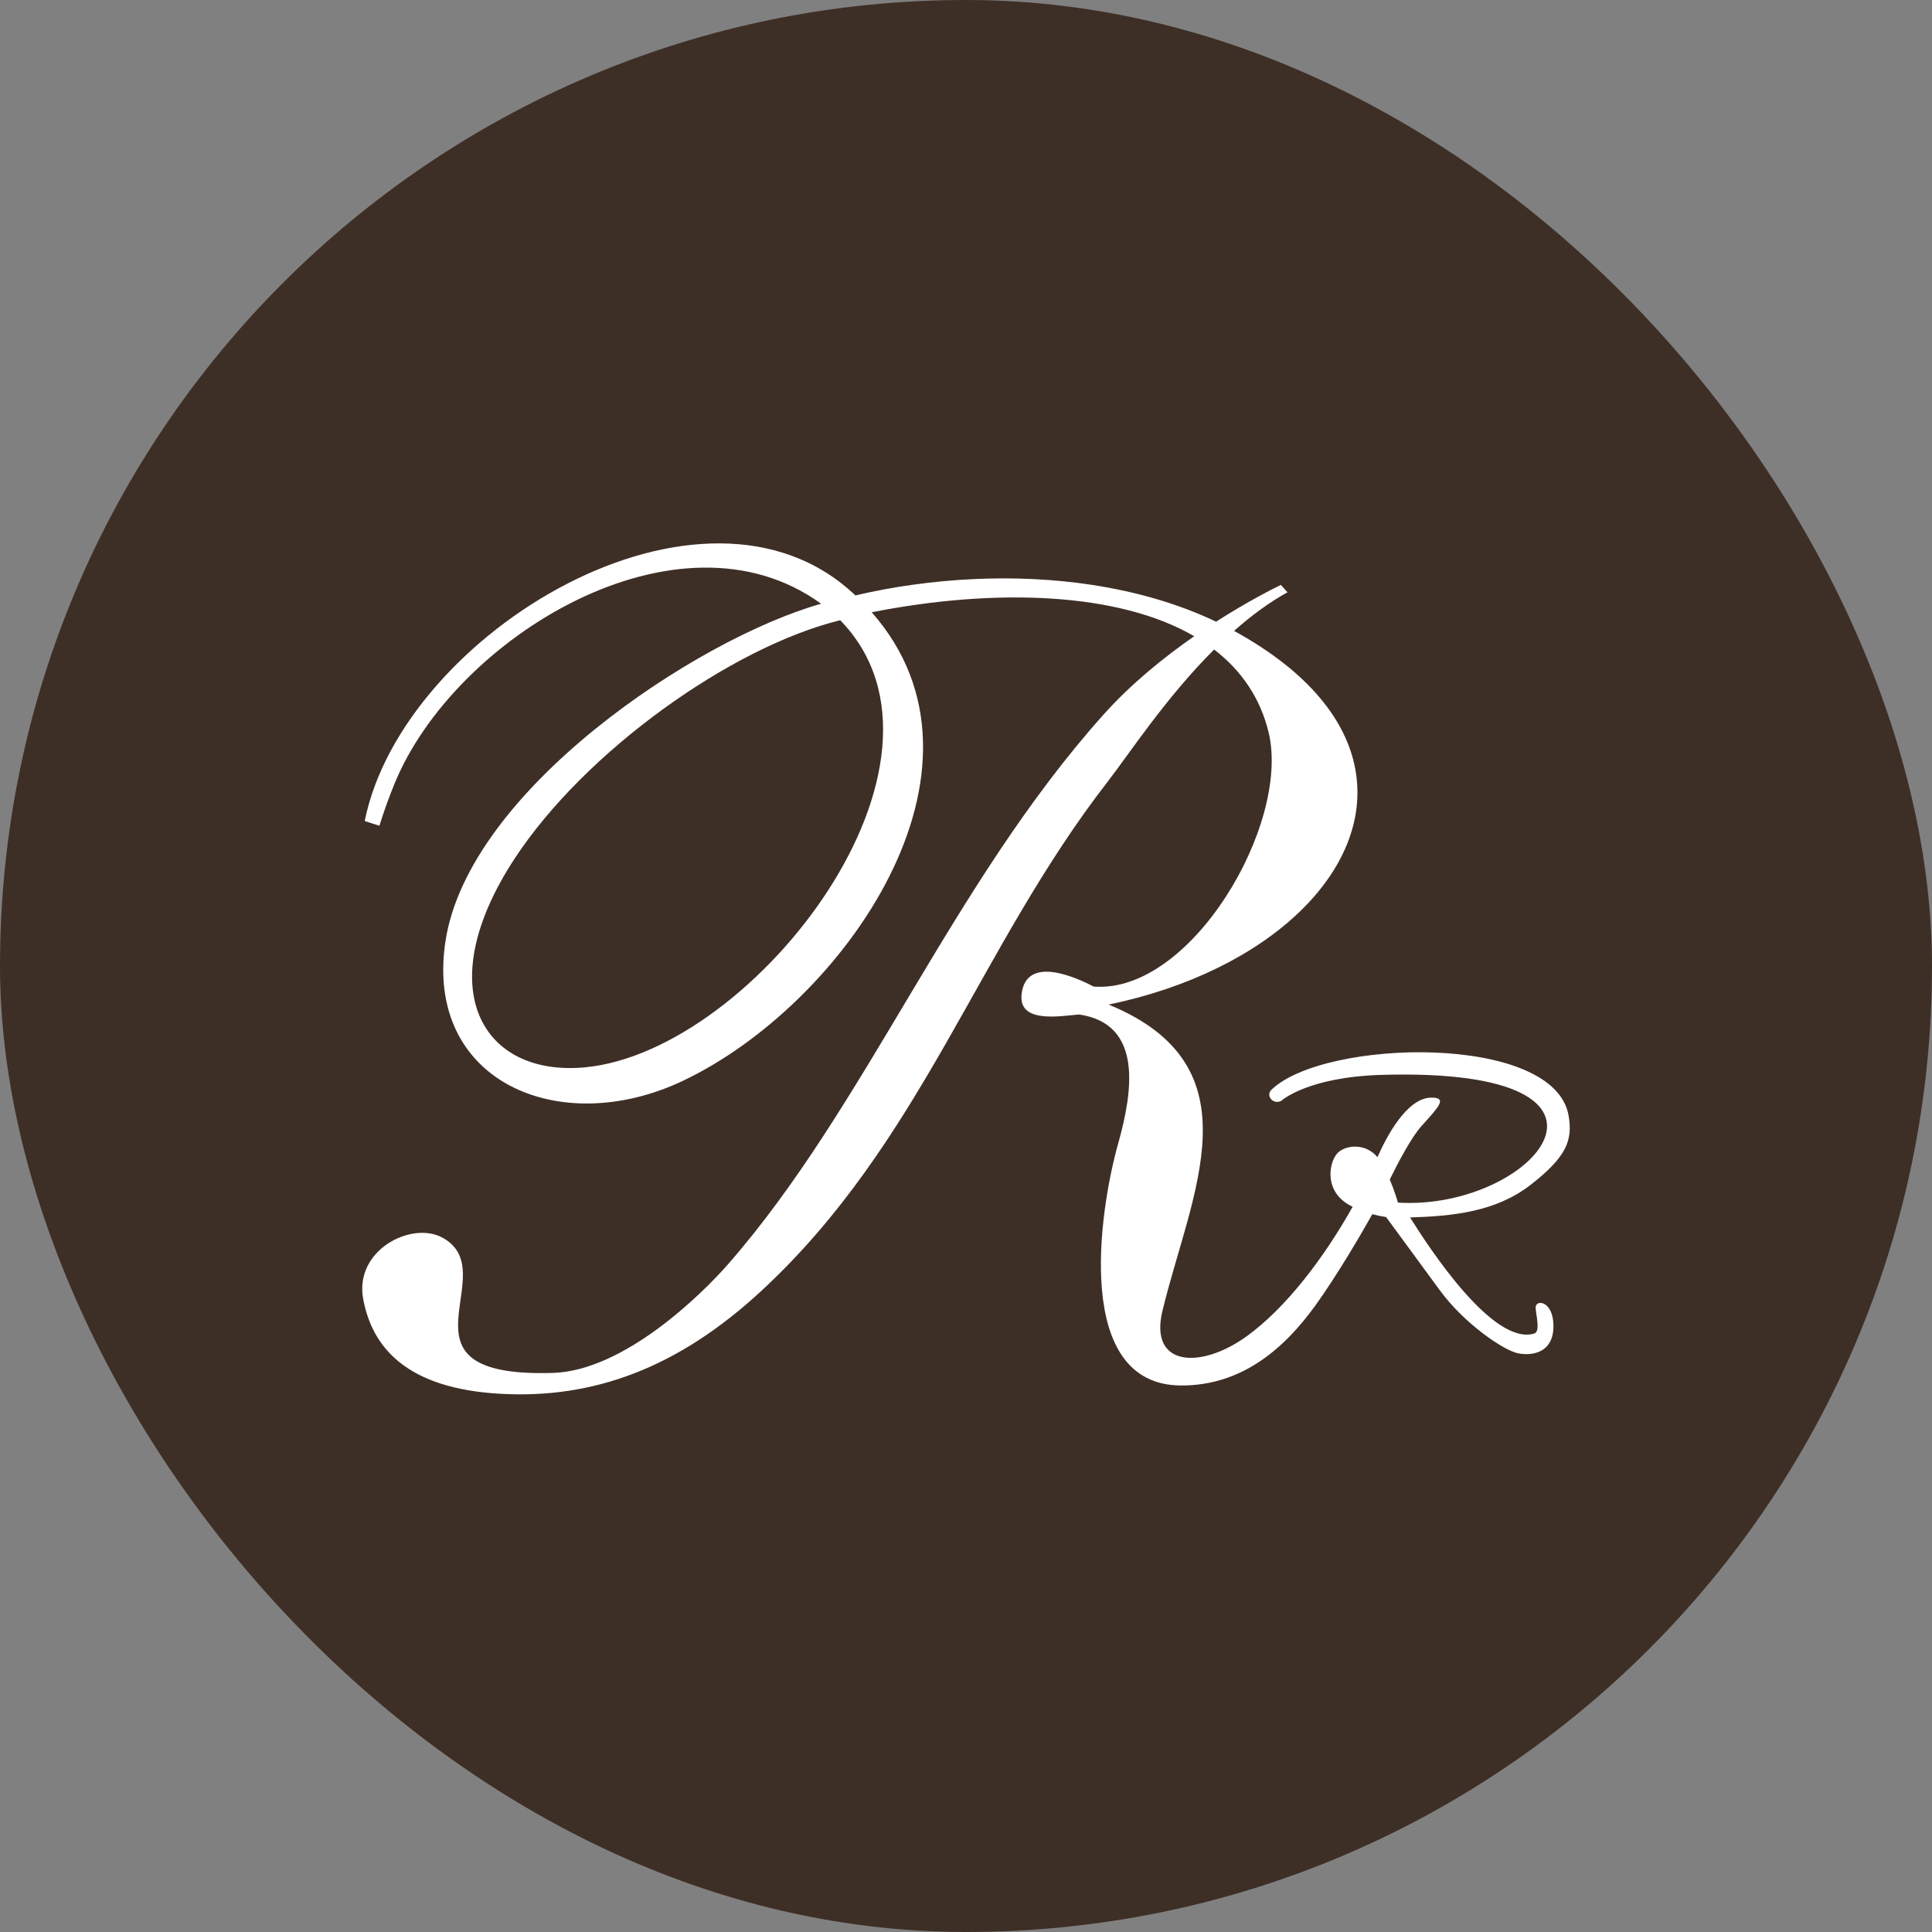
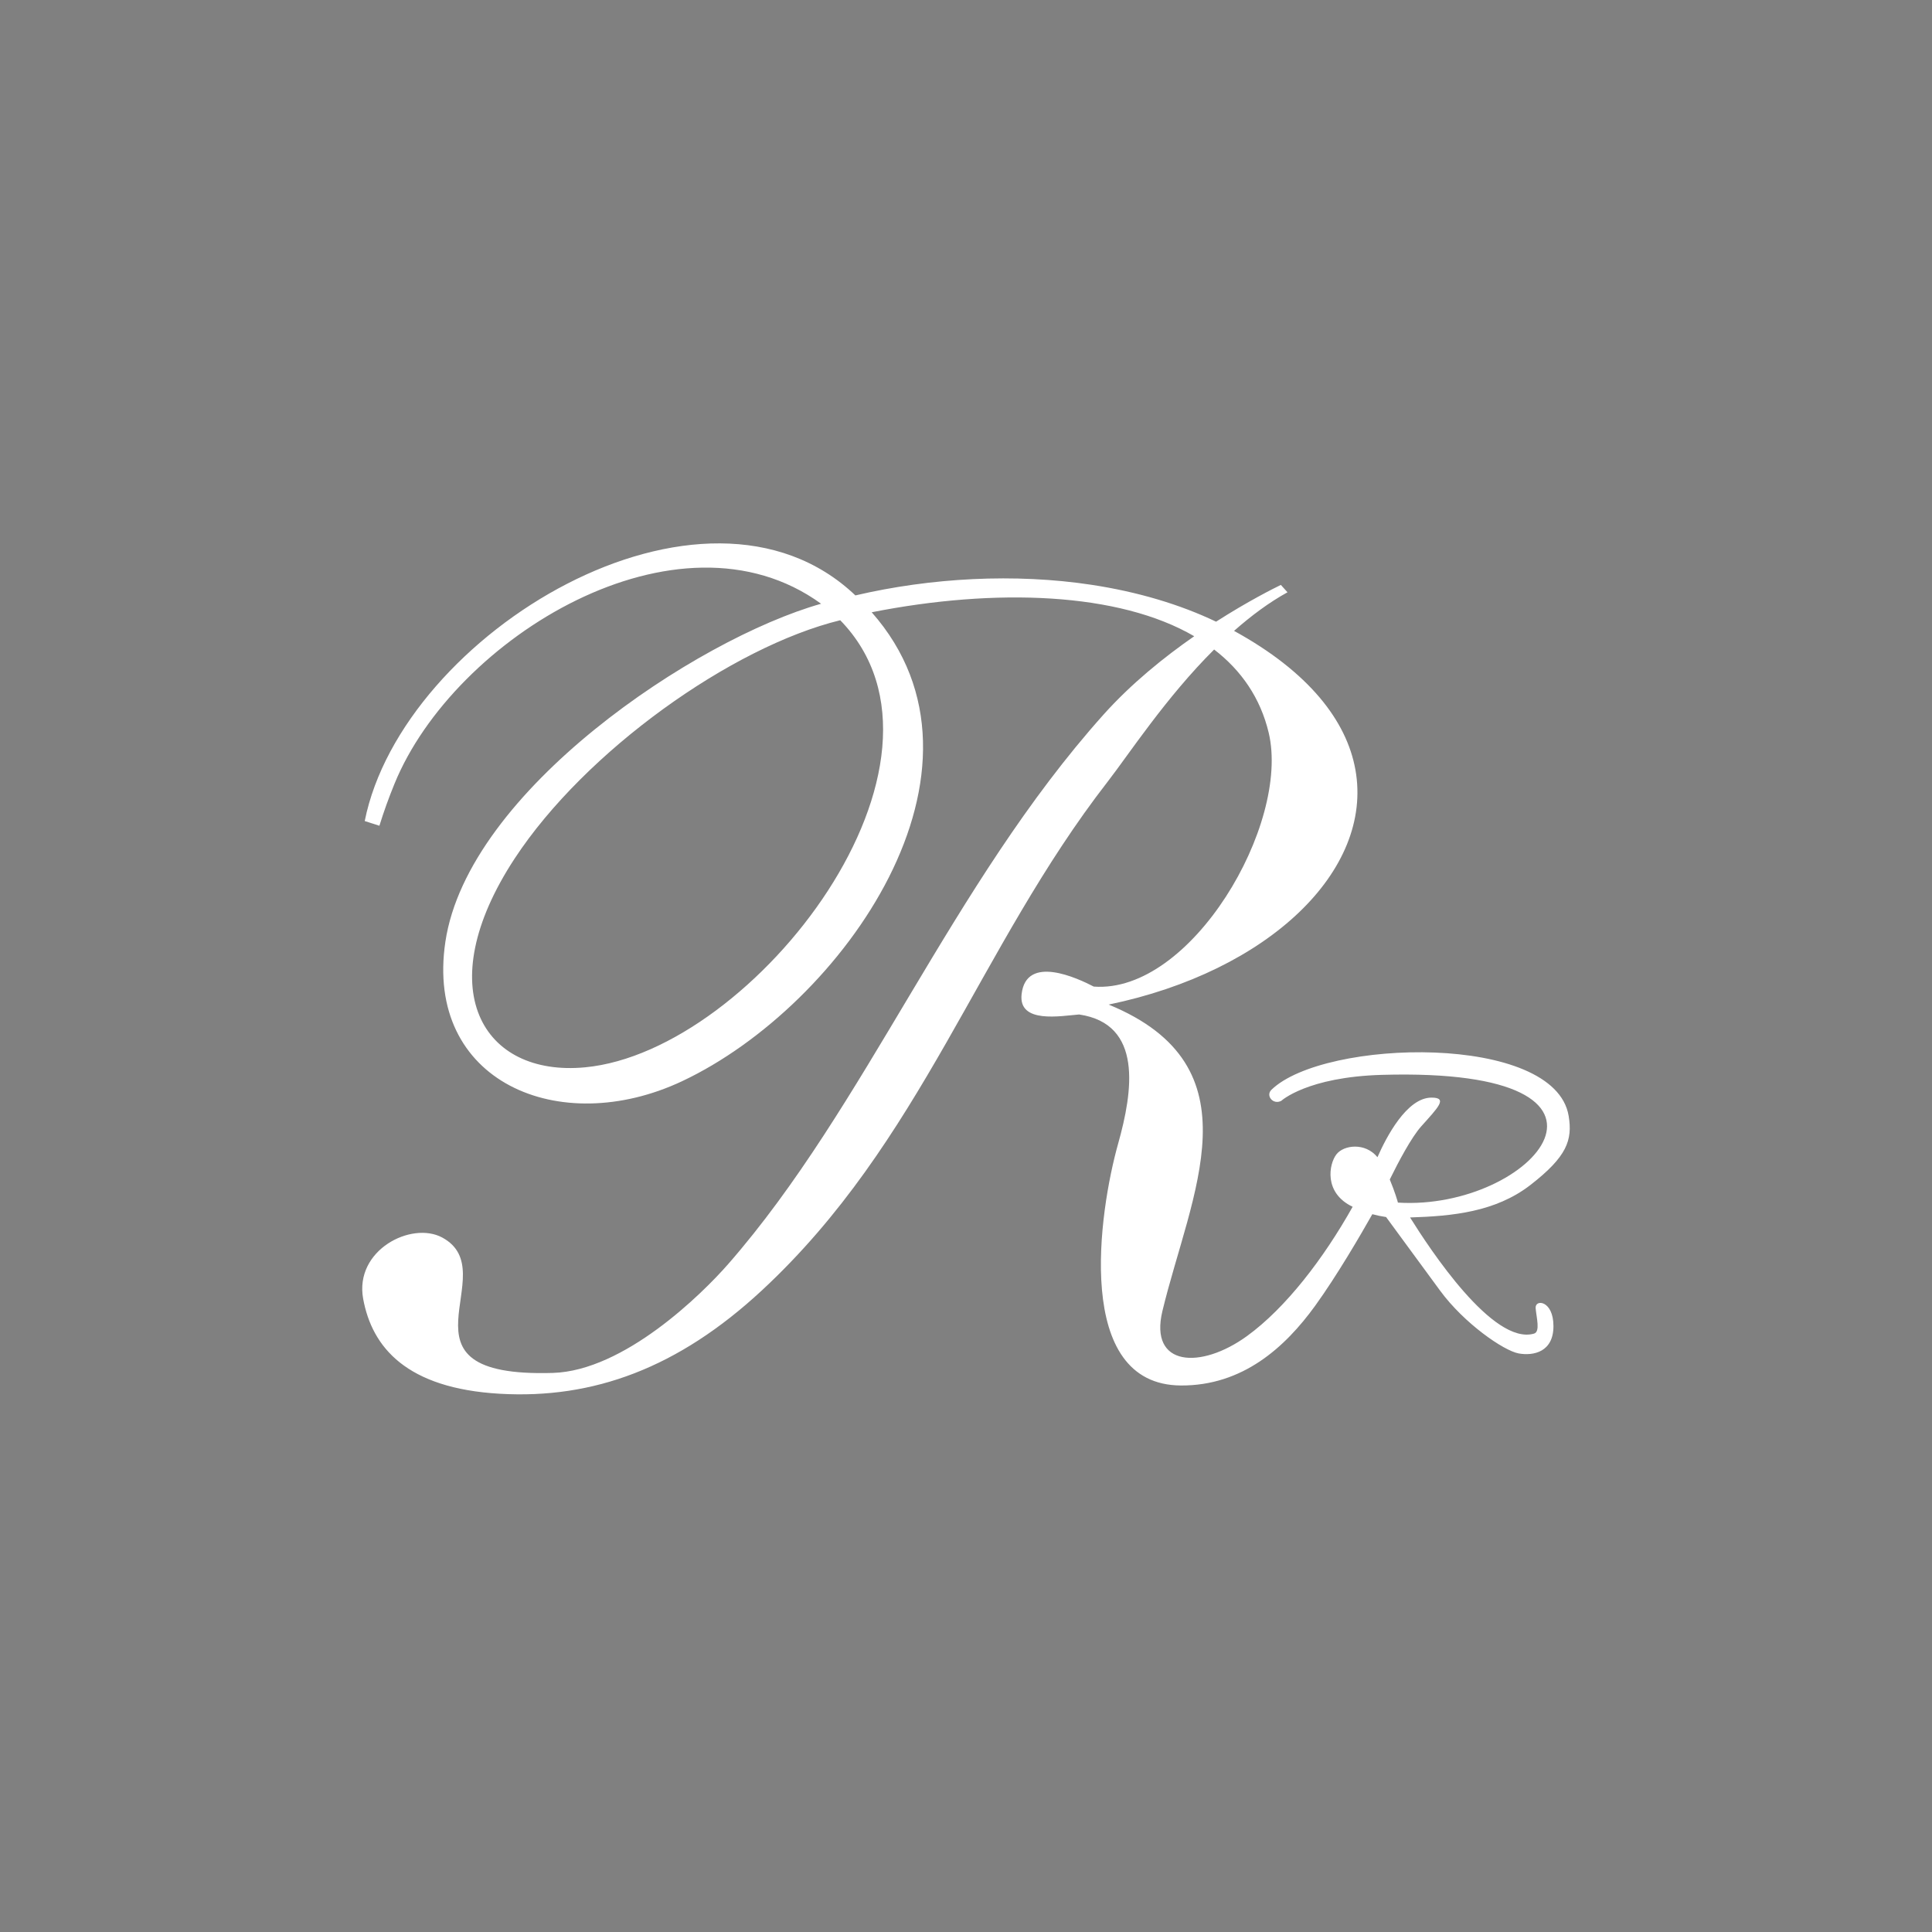
<svg xmlns="http://www.w3.org/2000/svg" width="32" height="32" viewBox="0 0 32 32" fill="none">
  <rect x="0" y="0" width="32" height="32" fill="#808080" stroke="none" />
-   <rect width="32" height="32" rx="16" fill="#3E2F26" />
  <path fill-rule="evenodd" clip-rule="evenodd" d="M20.44 10.449C20.721 10.201 21.018 9.979 21.325 9.81L21.215 9.688C21.102 9.743 20.676 9.955 20.142 10.297C19.537 10.008 18.839 9.802 18.084 9.687C16.812 9.493 15.419 9.569 14.168 9.862C11.657 7.472 6.663 10.488 6.041 13.599L6.284 13.677C6.355 13.448 6.438 13.216 6.534 12.982C7.522 10.562 11.236 8.284 13.6 10C11.529 10.585 7.75 13.097 7.377 15.598C7.031 17.916 9.265 18.865 11.298 17.908C13.959 16.655 16.727 12.735 14.438 10.141C16.494 9.735 18.532 9.81 19.78 10.538C19.283 10.883 18.738 11.322 18.276 11.838C15.753 14.657 14.342 18.328 12.062 20.936C11.624 21.437 10.337 22.704 9.157 22.74C6.351 22.824 8.394 21.074 7.324 20.497C6.814 20.223 5.868 20.705 6.015 21.512C6.163 22.318 6.734 22.997 8.281 23.085C9.827 23.174 11.231 22.66 12.617 21.375C15.269 18.915 16.194 15.72 18.348 12.945C18.689 12.506 19.313 11.55 20.11 10.758C20.561 11.105 20.877 11.562 21.014 12.138C21.372 13.653 19.729 16.461 18.116 16.341C17.85 16.203 16.997 15.802 16.921 16.466C16.864 16.962 17.573 16.826 17.874 16.803C18.935 16.959 18.763 18.077 18.52 18.942C18.204 20.065 17.774 22.94 19.561 22.948C20.58 22.953 21.282 22.32 21.783 21.628C22.145 21.127 22.54 20.448 22.73 20.111C22.805 20.131 22.881 20.147 22.958 20.158C23.126 20.387 23.54 20.951 23.851 21.375C24.25 21.92 24.907 22.372 25.153 22.417C25.399 22.461 25.73 22.394 25.73 21.965C25.73 21.535 25.421 21.513 25.435 21.668C25.448 21.823 25.515 22.058 25.408 22.089C24.729 22.285 23.685 20.692 23.355 20.165C24.052 20.143 24.767 20.076 25.346 19.629C25.955 19.157 26.048 18.884 25.982 18.484C25.754 17.108 21.93 17.203 21.058 18.051C20.961 18.146 21.084 18.303 21.221 18.234C21.221 18.234 21.648 17.838 22.892 17.803C27.474 17.672 25.391 20.058 23.154 19.919C23.152 19.907 23.104 19.74 23.019 19.536C23.165 19.239 23.377 18.839 23.54 18.656C23.817 18.346 23.987 18.18 23.71 18.18C23.3 18.18 22.961 18.835 22.815 19.167C22.611 18.918 22.257 18.964 22.136 19.119C22.011 19.279 21.921 19.758 22.404 19.988C21.926 20.84 21.299 21.662 20.652 22.131C19.889 22.683 19.031 22.64 19.253 21.716C19.72 19.775 20.862 17.665 18.363 16.639C21.018 16.089 22.749 14.416 22.45 12.75C22.305 11.938 21.677 11.128 20.441 10.45M13.917 10.273C16.196 12.616 12.5 17.41 9.693 17.678C7.986 17.841 7.112 16.374 8.523 14.222C9.692 12.439 12.123 10.711 13.917 10.273Z" fill="white" />
</svg>